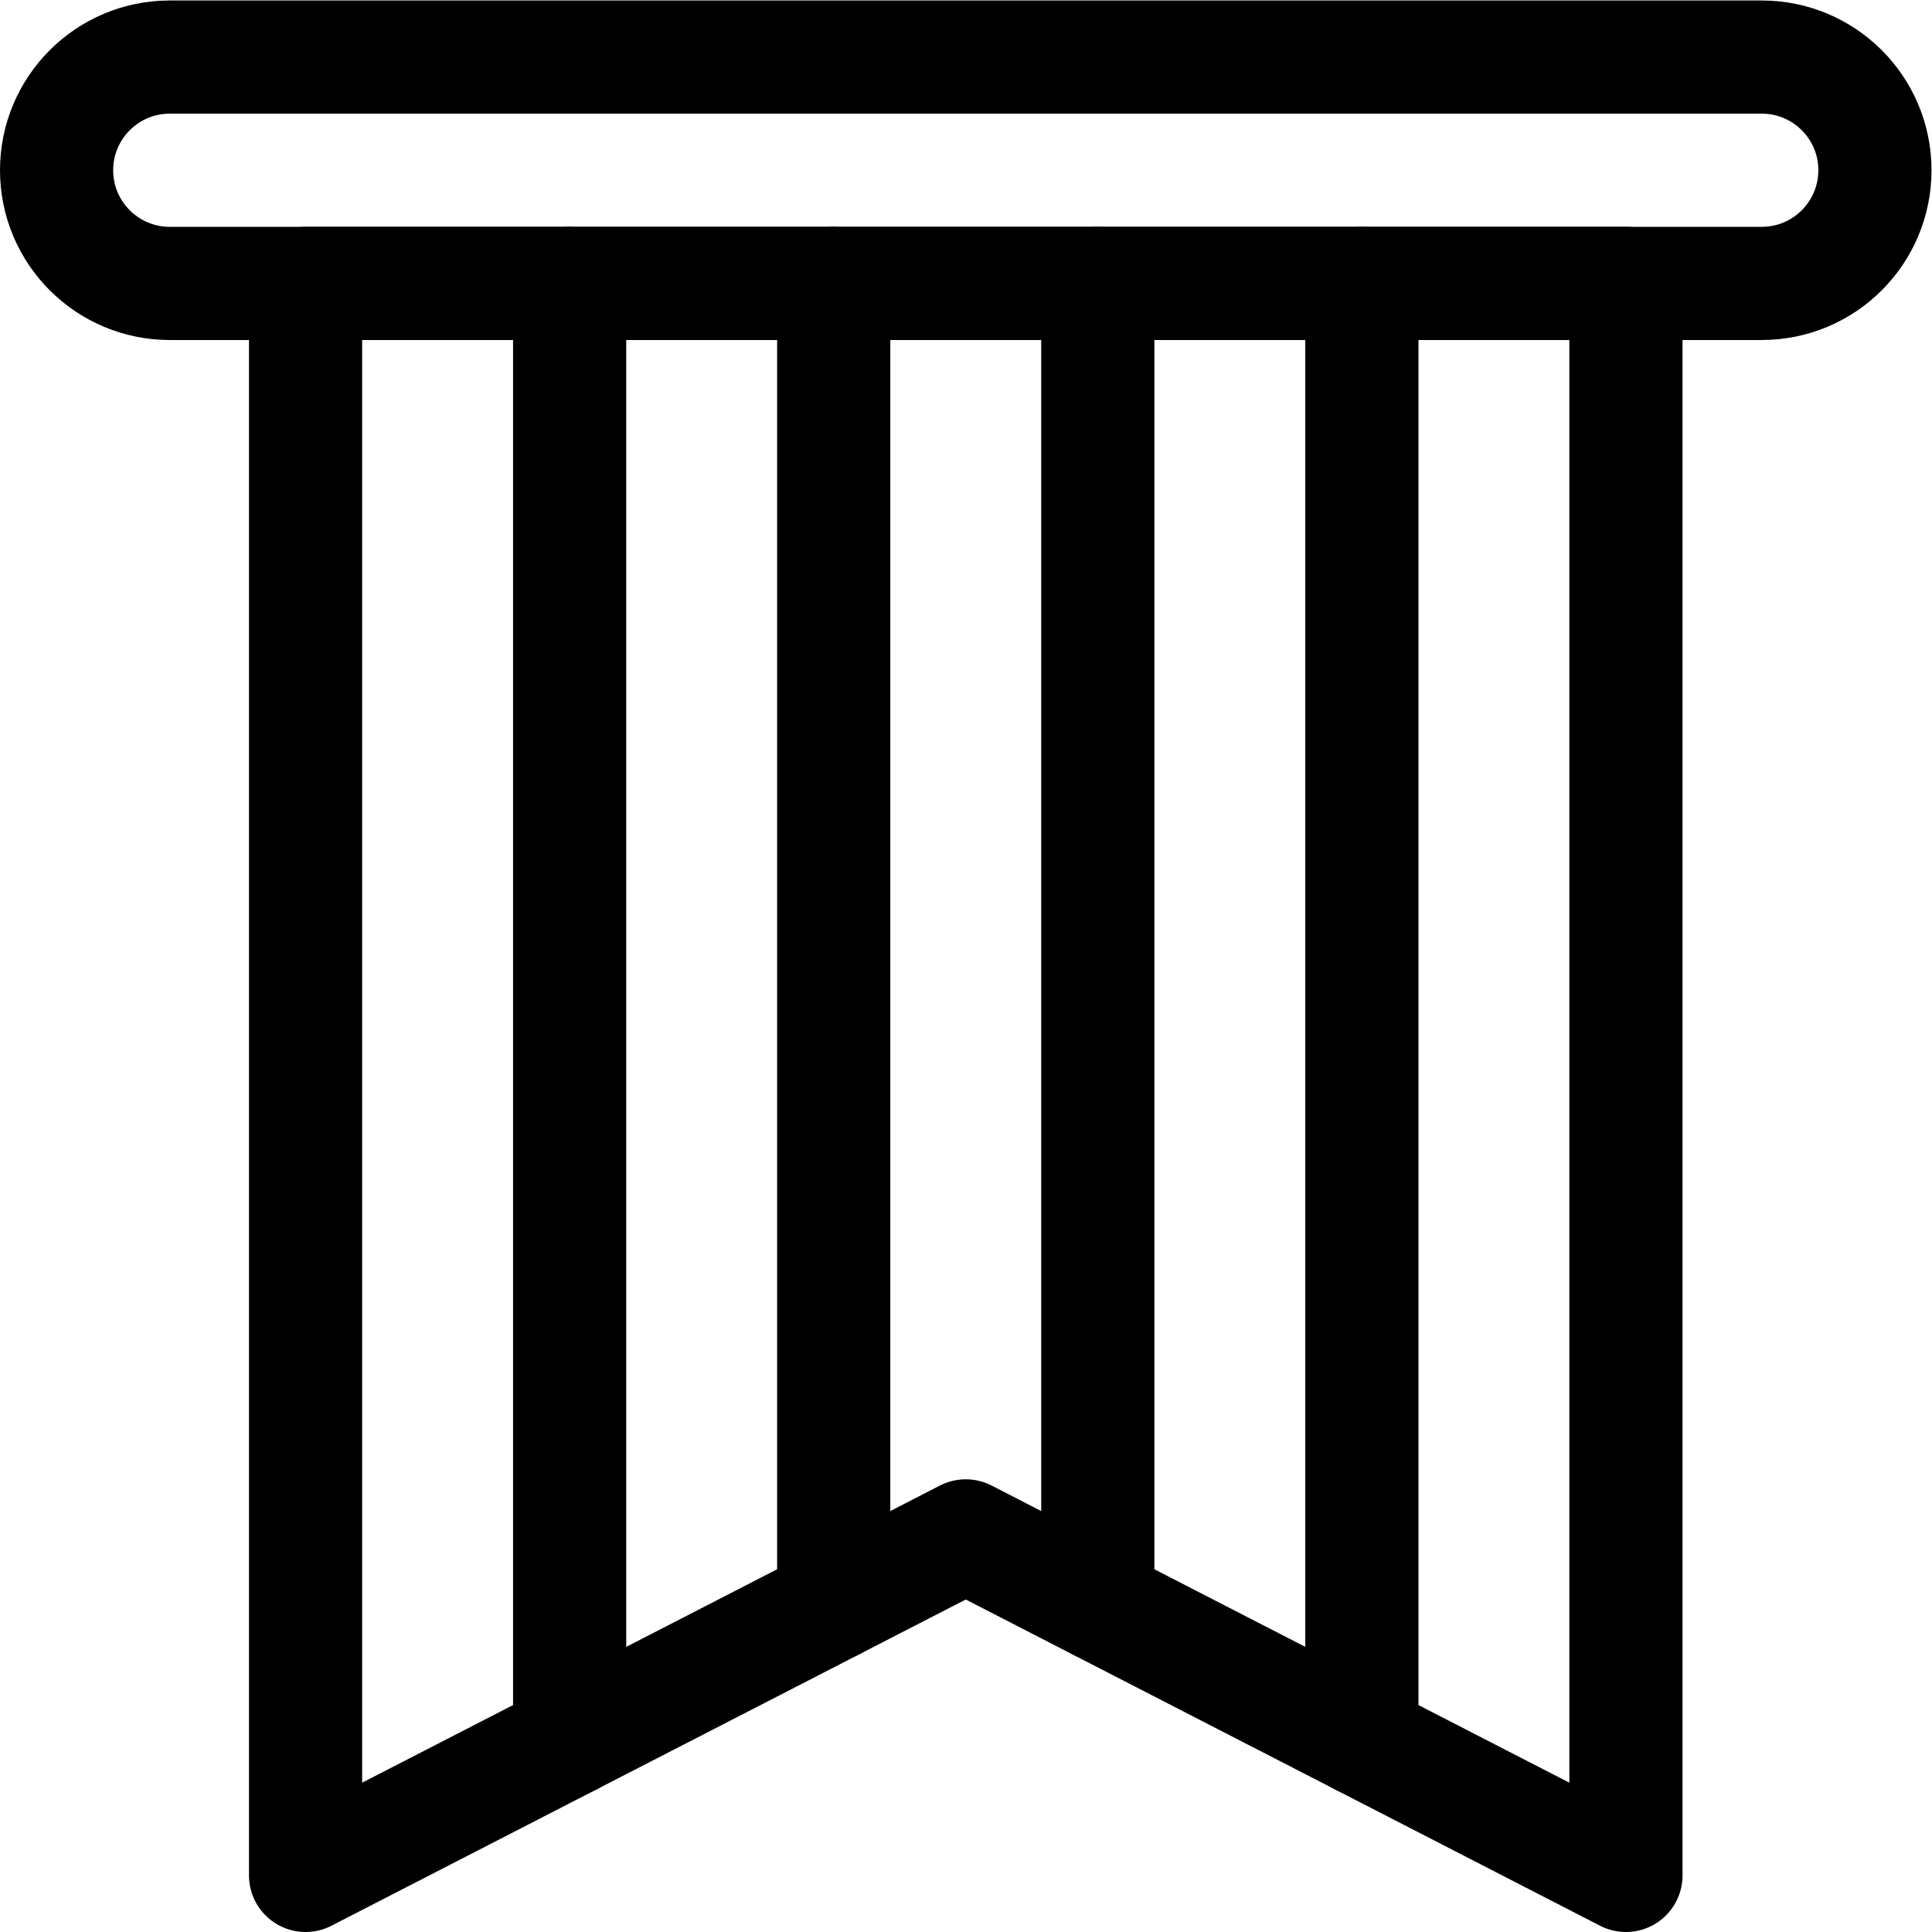
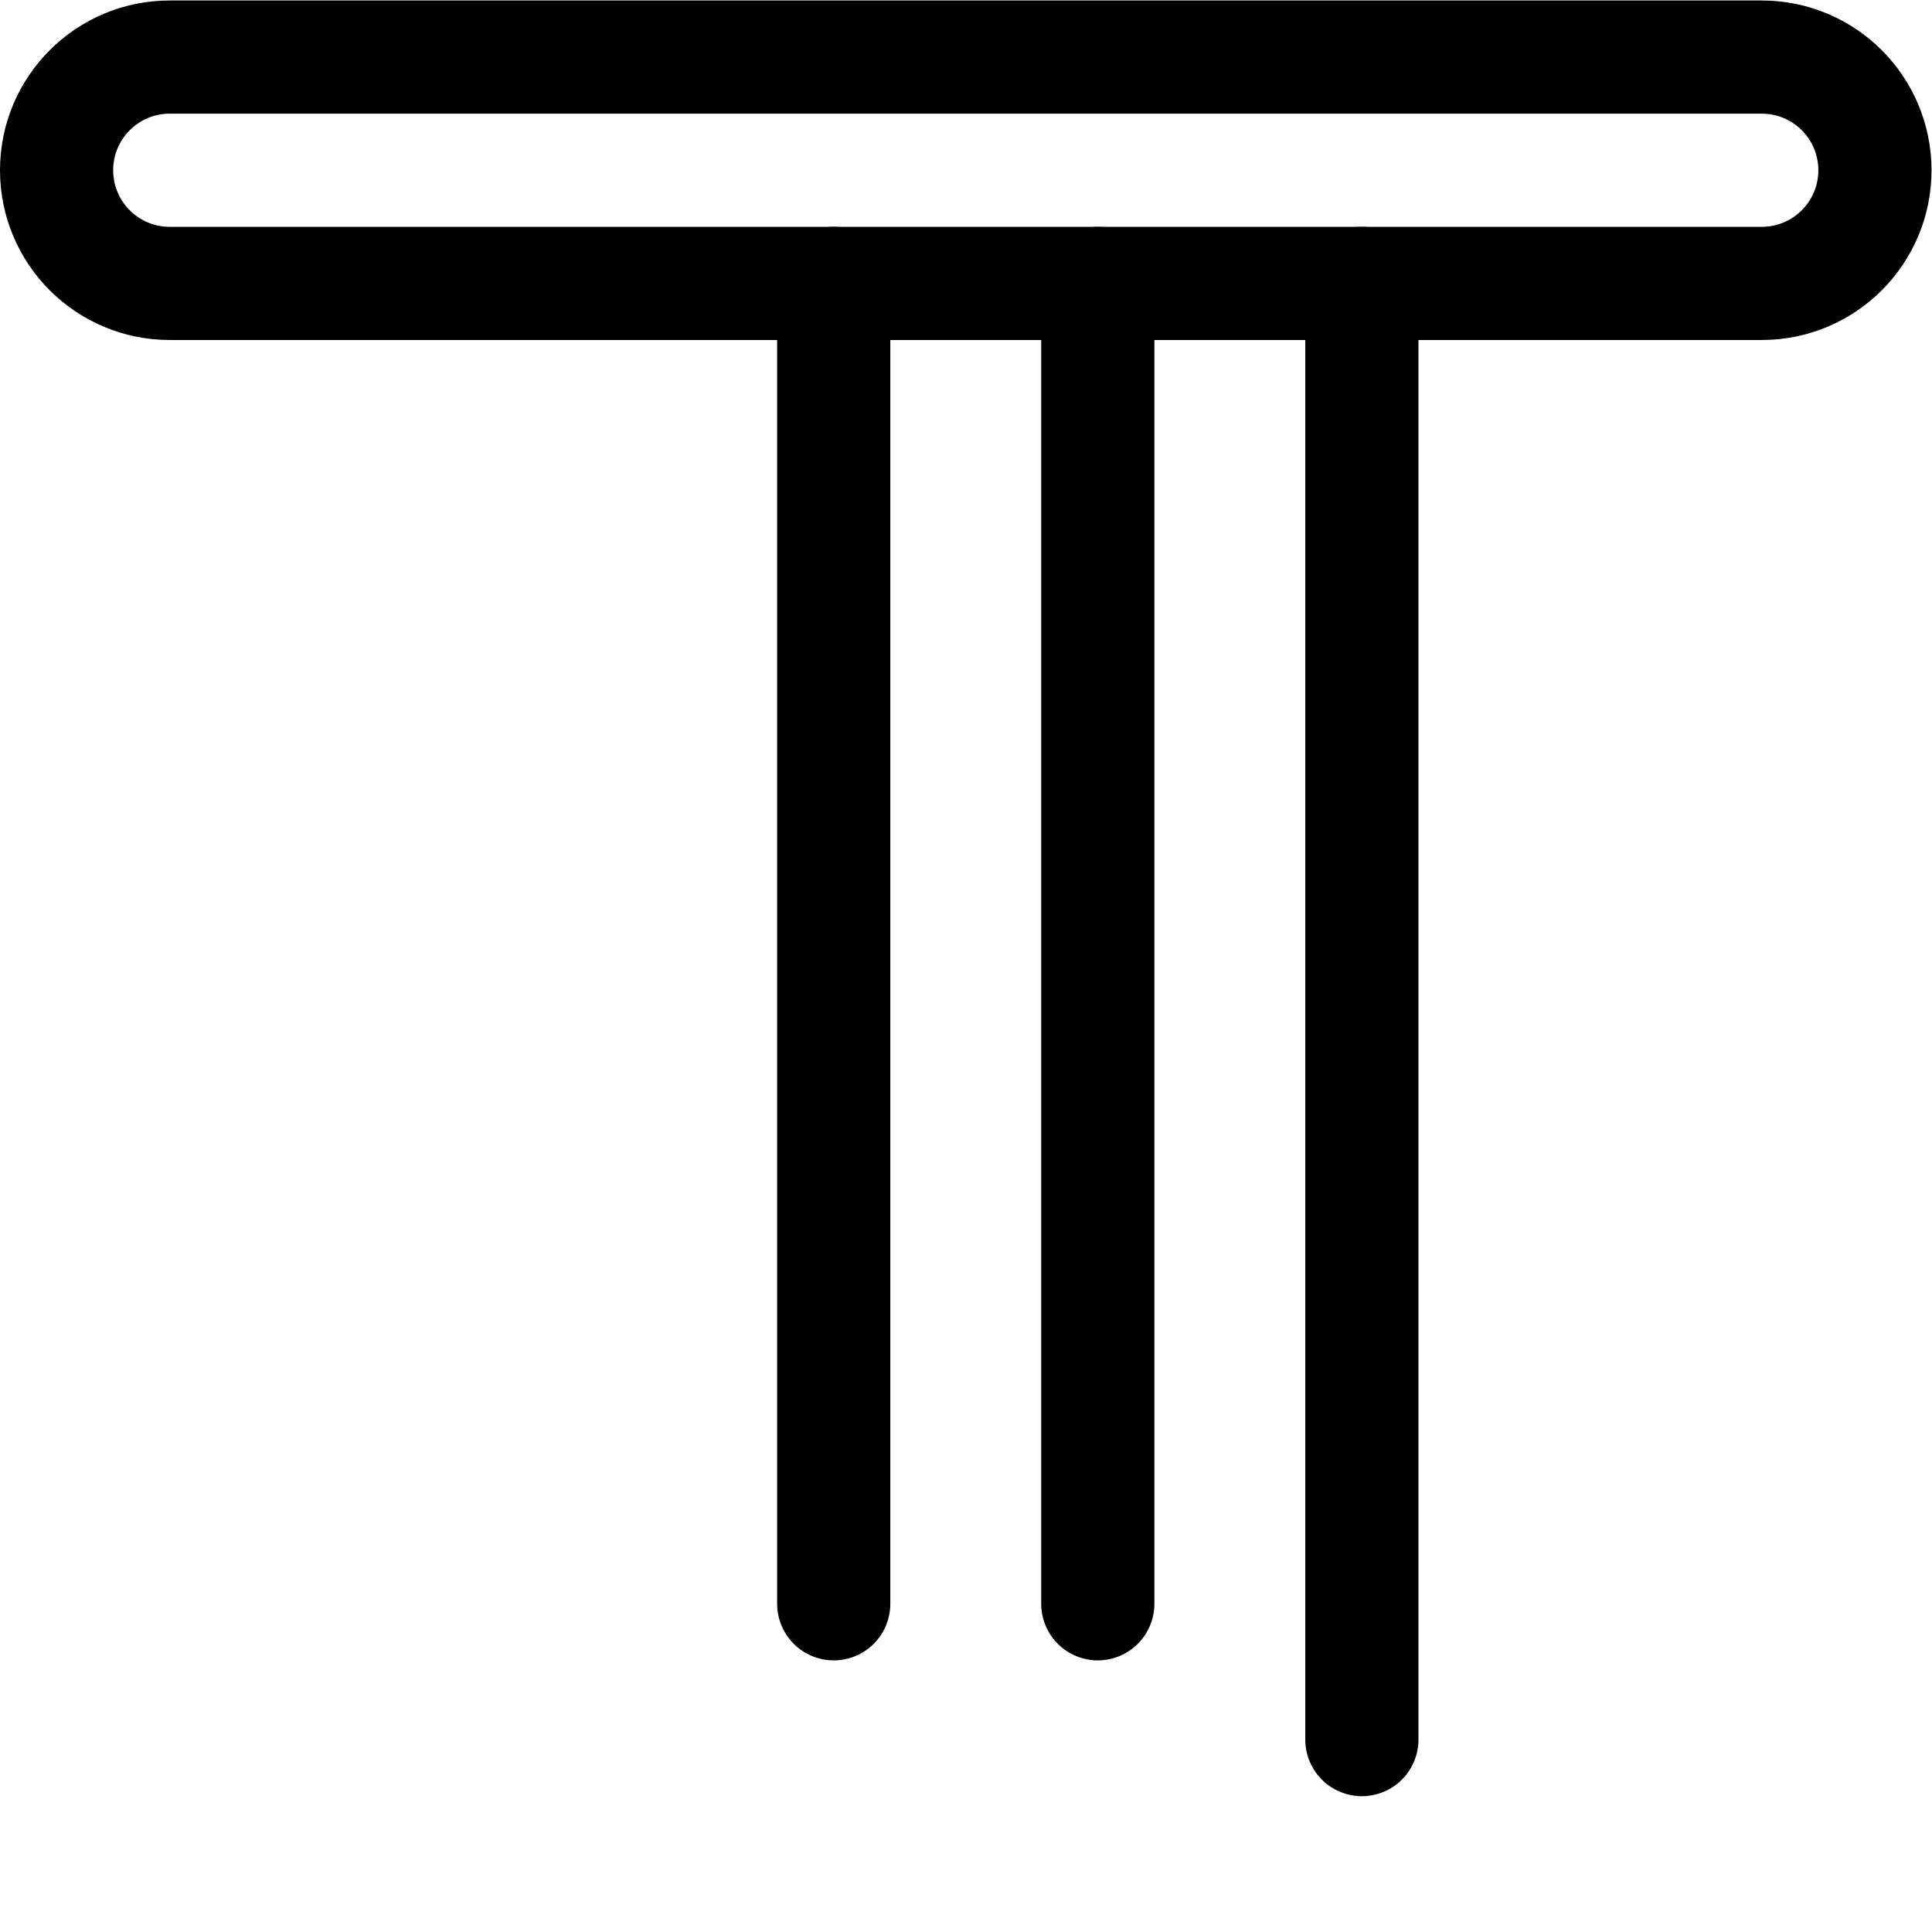
<svg xmlns="http://www.w3.org/2000/svg" version="1.1" id="svg102" xml:space="preserve" width="682.667" height="682.667" viewBox="0 0 682.667 682.667">
  <defs id="defs106">
    <clipPath clipPathUnits="userSpaceOnUse" id="clipPath116">
      <path d="M 0,512 H 512 V 0 H 0 Z" id="path114" />
    </clipPath>
  </defs>
  <g id="g108" transform="matrix(1.333,0,0,-1.333,0,682.667)">
    <g id="g110">
      <g id="g112" clip-path="url(#clipPath116)">
        <g id="g118" transform="translate(431,437)">
-           <path d="m 0,0 h -350 v -422 l 175,90 175,-90 z" style="fill:none;stroke:#000000;stroke-width:30;stroke-linecap:round;stroke-linejoin:round;stroke-miterlimit:10;stroke-dasharray:none;stroke-opacity:1" id="path120" />
-         </g>
+           </g>
        <g id="g122" transform="translate(467,497)">
-           <path d="m 0,0 h -422 c -16.568,0 -30,-13.432 -30,-30 0,-16.568 13.432,-30 30,-30 H 0 c 16.568,0 30,13.432 30,30 C 30,-13.432 16.568,0 0,0 Z" style="fill:none;stroke:#000000;stroke-width:30;stroke-linecap:round;stroke-linejoin:round;stroke-miterlimit:10;stroke-dasharray:none;stroke-opacity:1" id="path124" />
+           <path d="m 0,0 h -422 c -16.568,0 -30,-13.432 -30,-30 0,-16.568 13.432,-30 30,-30 H 0 c 16.568,0 30,13.432 30,30 C 30,-13.432 16.568,0 0,0 " style="fill:none;stroke:#000000;stroke-width:30;stroke-linecap:round;stroke-linejoin:round;stroke-miterlimit:10;stroke-dasharray:none;stroke-opacity:1" id="path124" />
        </g>
        <g id="g126" transform="translate(291,437)">
          <path d="M 0,0 V -350" style="fill:none;stroke:#000000;stroke-width:30;stroke-linecap:round;stroke-linejoin:round;stroke-miterlimit:10;stroke-dasharray:none;stroke-opacity:1" id="path128" />
        </g>
        <g id="g130" transform="translate(221,437)">
          <path d="M 0,0 V -350" style="fill:none;stroke:#000000;stroke-width:30;stroke-linecap:round;stroke-linejoin:round;stroke-miterlimit:10;stroke-dasharray:none;stroke-opacity:1" id="path132" />
        </g>
        <g id="g134" transform="translate(361,437)">
          <path d="M 0,0 V -386" style="fill:none;stroke:#000000;stroke-width:30;stroke-linecap:round;stroke-linejoin:round;stroke-miterlimit:10;stroke-dasharray:none;stroke-opacity:1" id="path136" />
        </g>
        <g id="g138" transform="translate(151,437)">
-           <path d="M 0,0 V -386" style="fill:none;stroke:#000000;stroke-width:30;stroke-linecap:round;stroke-linejoin:round;stroke-miterlimit:10;stroke-dasharray:none;stroke-opacity:1" id="path140" />
-         </g>
+           </g>
      </g>
    </g>
  </g>
</svg>